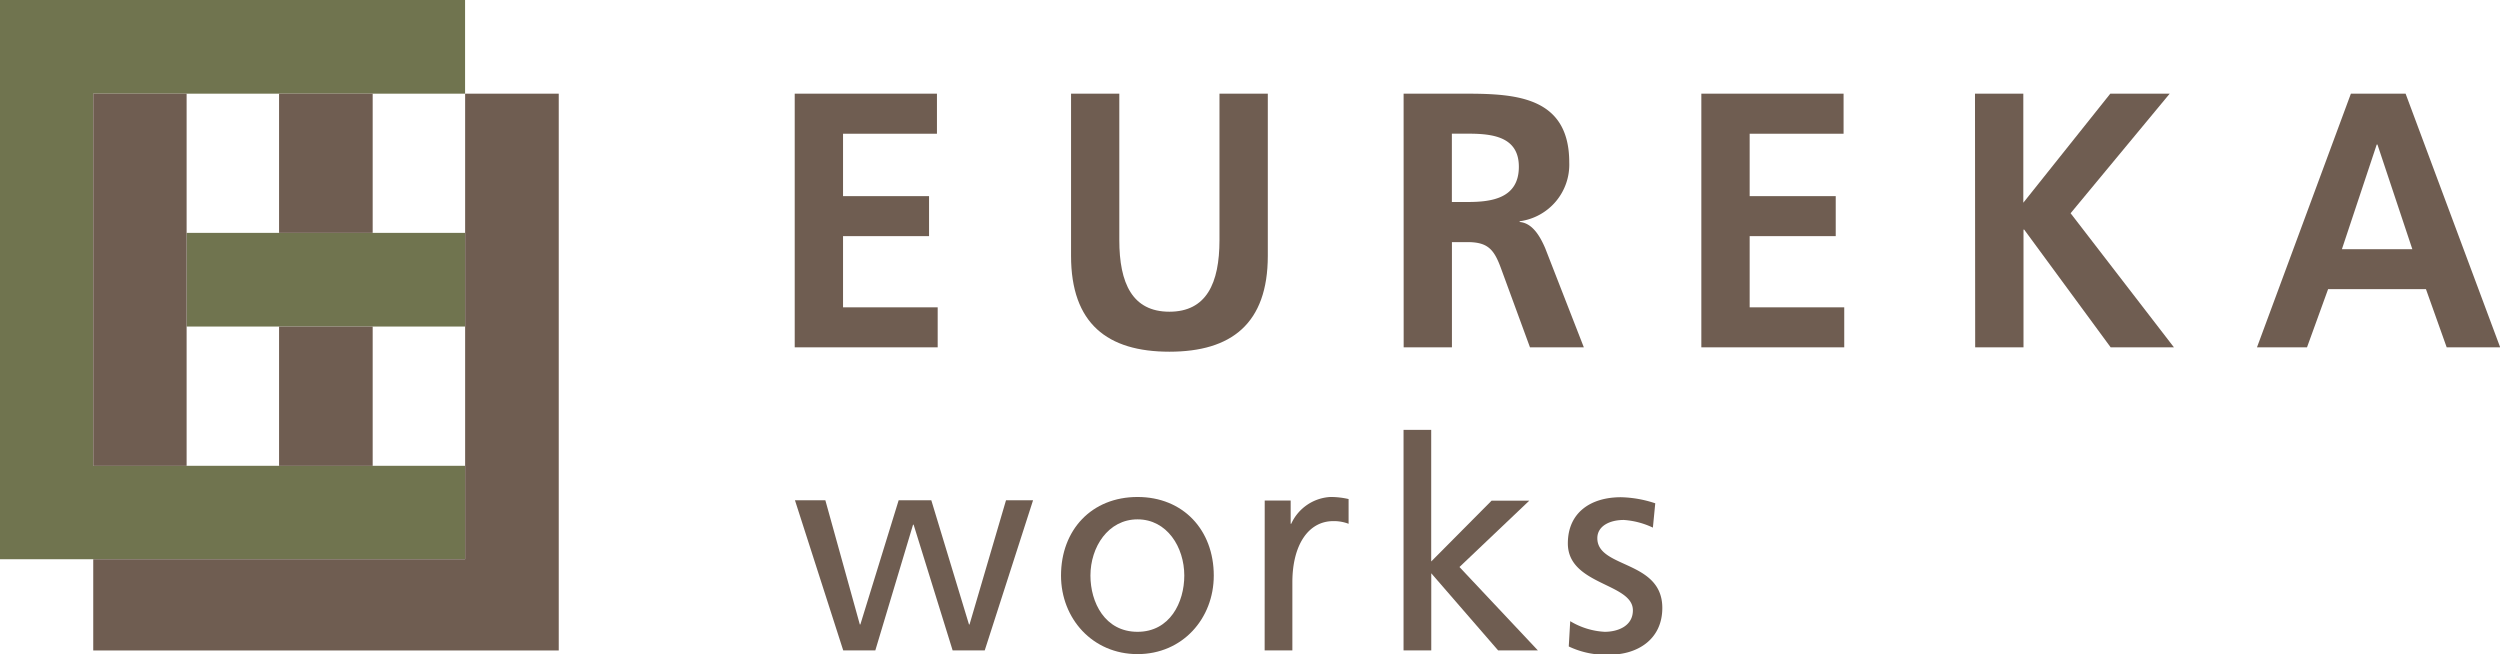
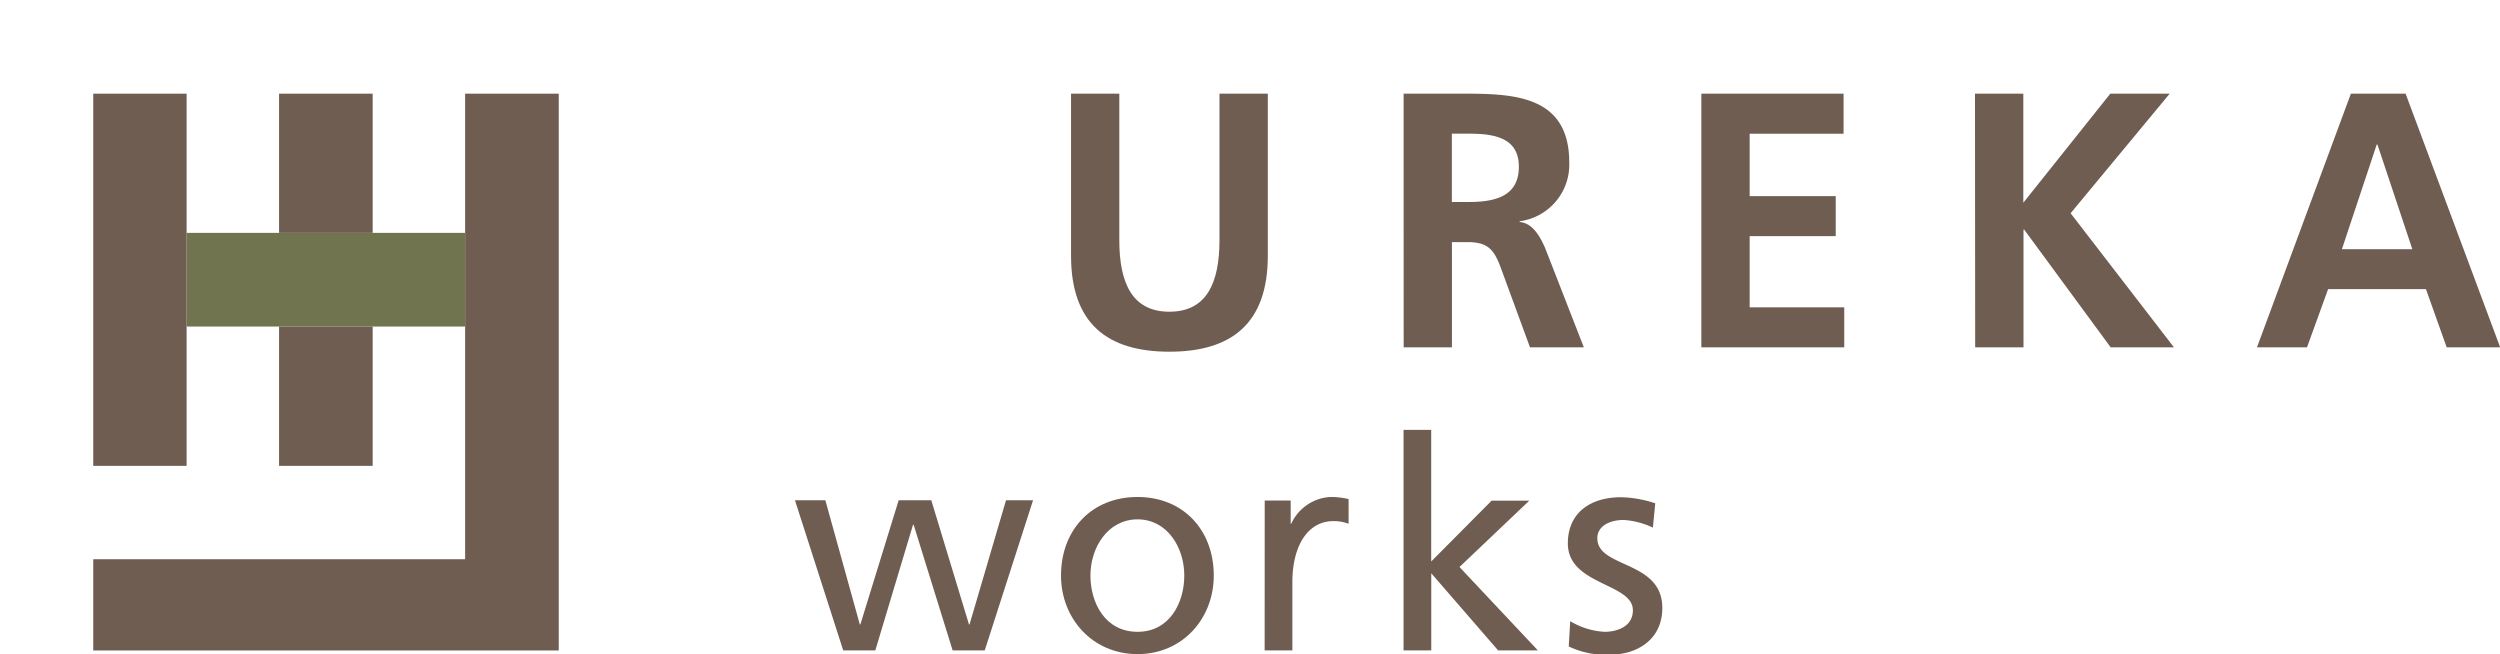
<svg xmlns="http://www.w3.org/2000/svg" viewBox="0 0 411.28 107.61">
  <defs>
    <style>.cls-1{fill:#6f5d51;}.cls-2{fill:#70744f;}</style>
  </defs>
  <g id="レイヤー_2" data-name="レイヤー 2">
    <g id="レイヤー_4" data-name="レイヤー 4">
-       <path class="cls-1" d="M130.74,15.41h23.4V22H138.69V32.27h14.15v6.58H138.69V50.56h15.57v6.58H130.74Z" />
      <path class="cls-1" d="M176.2,15.41h7.94V39.5c0,7.12,2.16,11.78,8.24,11.78s8.24-4.66,8.24-11.78V15.41h7.95V42.08c0,11.17-6,15.78-16.19,15.78S176.2,53.25,176.2,42.08Z" />
      <path class="cls-1" d="M230.91,15.41h8.57c8.52,0,18.68-.3,18.68,11.3A9.4,9.4,0,0,1,250,36.4v.12c2.15.17,3.4,2.45,4.2,4.3l6.36,16.32h-8.86l-4.77-13c-1.14-3.11-2.16-4.31-5.51-4.31h-2.56V57.14h-7.94Zm7.94,17.82h2.62c3.92,0,8.4-.6,8.4-5.8,0-5-4.43-5.44-8.4-5.44h-2.62Z" />
      <path class="cls-1" d="M279.89,15.41h23.4V22H287.84V32.27H302v6.58H287.84V50.56H303.4v6.58H279.89Z" />
      <path class="cls-1" d="M324.91,15.41h7.95V33.35l14.31-17.94h9.77l-16.3,19.67,17,22.06H347.23L333,37.77h-.11V57.14h-7.95Z" />
      <path class="cls-1" d="M386.75,15.41h9l15.56,41.73h-8.8l-3.41-9.57H383l-3.47,9.57H371.3Zm4.37,8.37H391L385.27,41h11.59Z" />
      <path class="cls-1" d="M162,107h-5.28L150.3,86.31h-.09L144,107h-5.28l-7.94-24.7h5l5.67,20.43h.09l6.3-20.43h5.37l6.2,20.43h.09l6-20.43h4.45Z" />
      <path class="cls-1" d="M187.14,81.76c7.5,0,12.54,5.42,12.54,12.93,0,7.06-5.13,12.92-12.54,12.92s-12.59-5.86-12.59-12.92C174.55,87.18,179.58,81.76,187.14,81.76Zm0,22.18c5.32,0,7.69-4.84,7.69-9.25,0-4.69-2.85-9.25-7.69-9.25s-7.75,4.56-7.75,9.25C179.39,99.1,181.76,103.94,187.14,103.94Z" />
      <path class="cls-1" d="M208.06,82.34h4.27v3.83h.09a7.53,7.53,0,0,1,6.44-4.41,13.09,13.09,0,0,1,3,.34v4.07a6.77,6.77,0,0,0-2.52-.44c-4.07,0-6.73,3.88-6.73,10.07V107h-4.56Z" />
      <path class="cls-1" d="M230.9,70.72h4.55V92.37l9.93-10h6.2L240.1,93.28,253,107h-6.54l-11-12.69V107H230.9Z" />
      <path class="cls-1" d="M258.32,102.19a12.2,12.2,0,0,0,5.67,1.75c2.07,0,4.64-.88,4.64-3.54,0-4.5-10.7-4.11-10.7-11,0-5.13,3.83-7.6,8.72-7.6a19,19,0,0,1,5.66,1l-.39,4a13.21,13.21,0,0,0-4.79-1.26c-2.32,0-4.35,1-4.35,3,0,5,10.69,3.58,10.69,11.47,0,5.27-4.21,7.69-8.62,7.69a14.08,14.08,0,0,1-6.77-1.35Z" />
      <rect class="cls-2" x="30.69" y="38.31" width="45.81" height="15.41" />
-       <polygon class="cls-2" points="76.51 15.41 76.51 0 0 0 0 92 76.51 92 76.51 76.63 15.33 76.63 15.33 15.41 76.51 15.41" />
      <rect class="cls-1" x="15.33" y="15.41" height="61.22" />
      <polygon class="cls-1" points="30.69 53.72 30.69 38.31 30.7 38.31 30.7 15.41 15.34 15.41 15.34 76.64 30.7 76.64 30.7 53.72 30.69 53.72" />
      <rect class="cls-1" x="45.91" y="15.41" width="15.4" height="22.9" />
      <rect class="cls-1" x="45.91" y="53.72" width="15.4" height="22.92" />
      <polygon class="cls-1" points="76.52 15.41 76.52 92 76.51 92 76.51 92 15.34 92 15.34 107.01 91.92 107.01 91.92 15.41 76.52 15.41" />
      <rect class="cls-1" x="30.69" y="38.31" width="0.01" height="15.41" />
      <rect class="cls-1" x="45.91" y="15.41" width="15.4" />
      <rect class="cls-1" x="15.33" y="15.41" width="15.37" />
    </g>
  </g>
</svg>